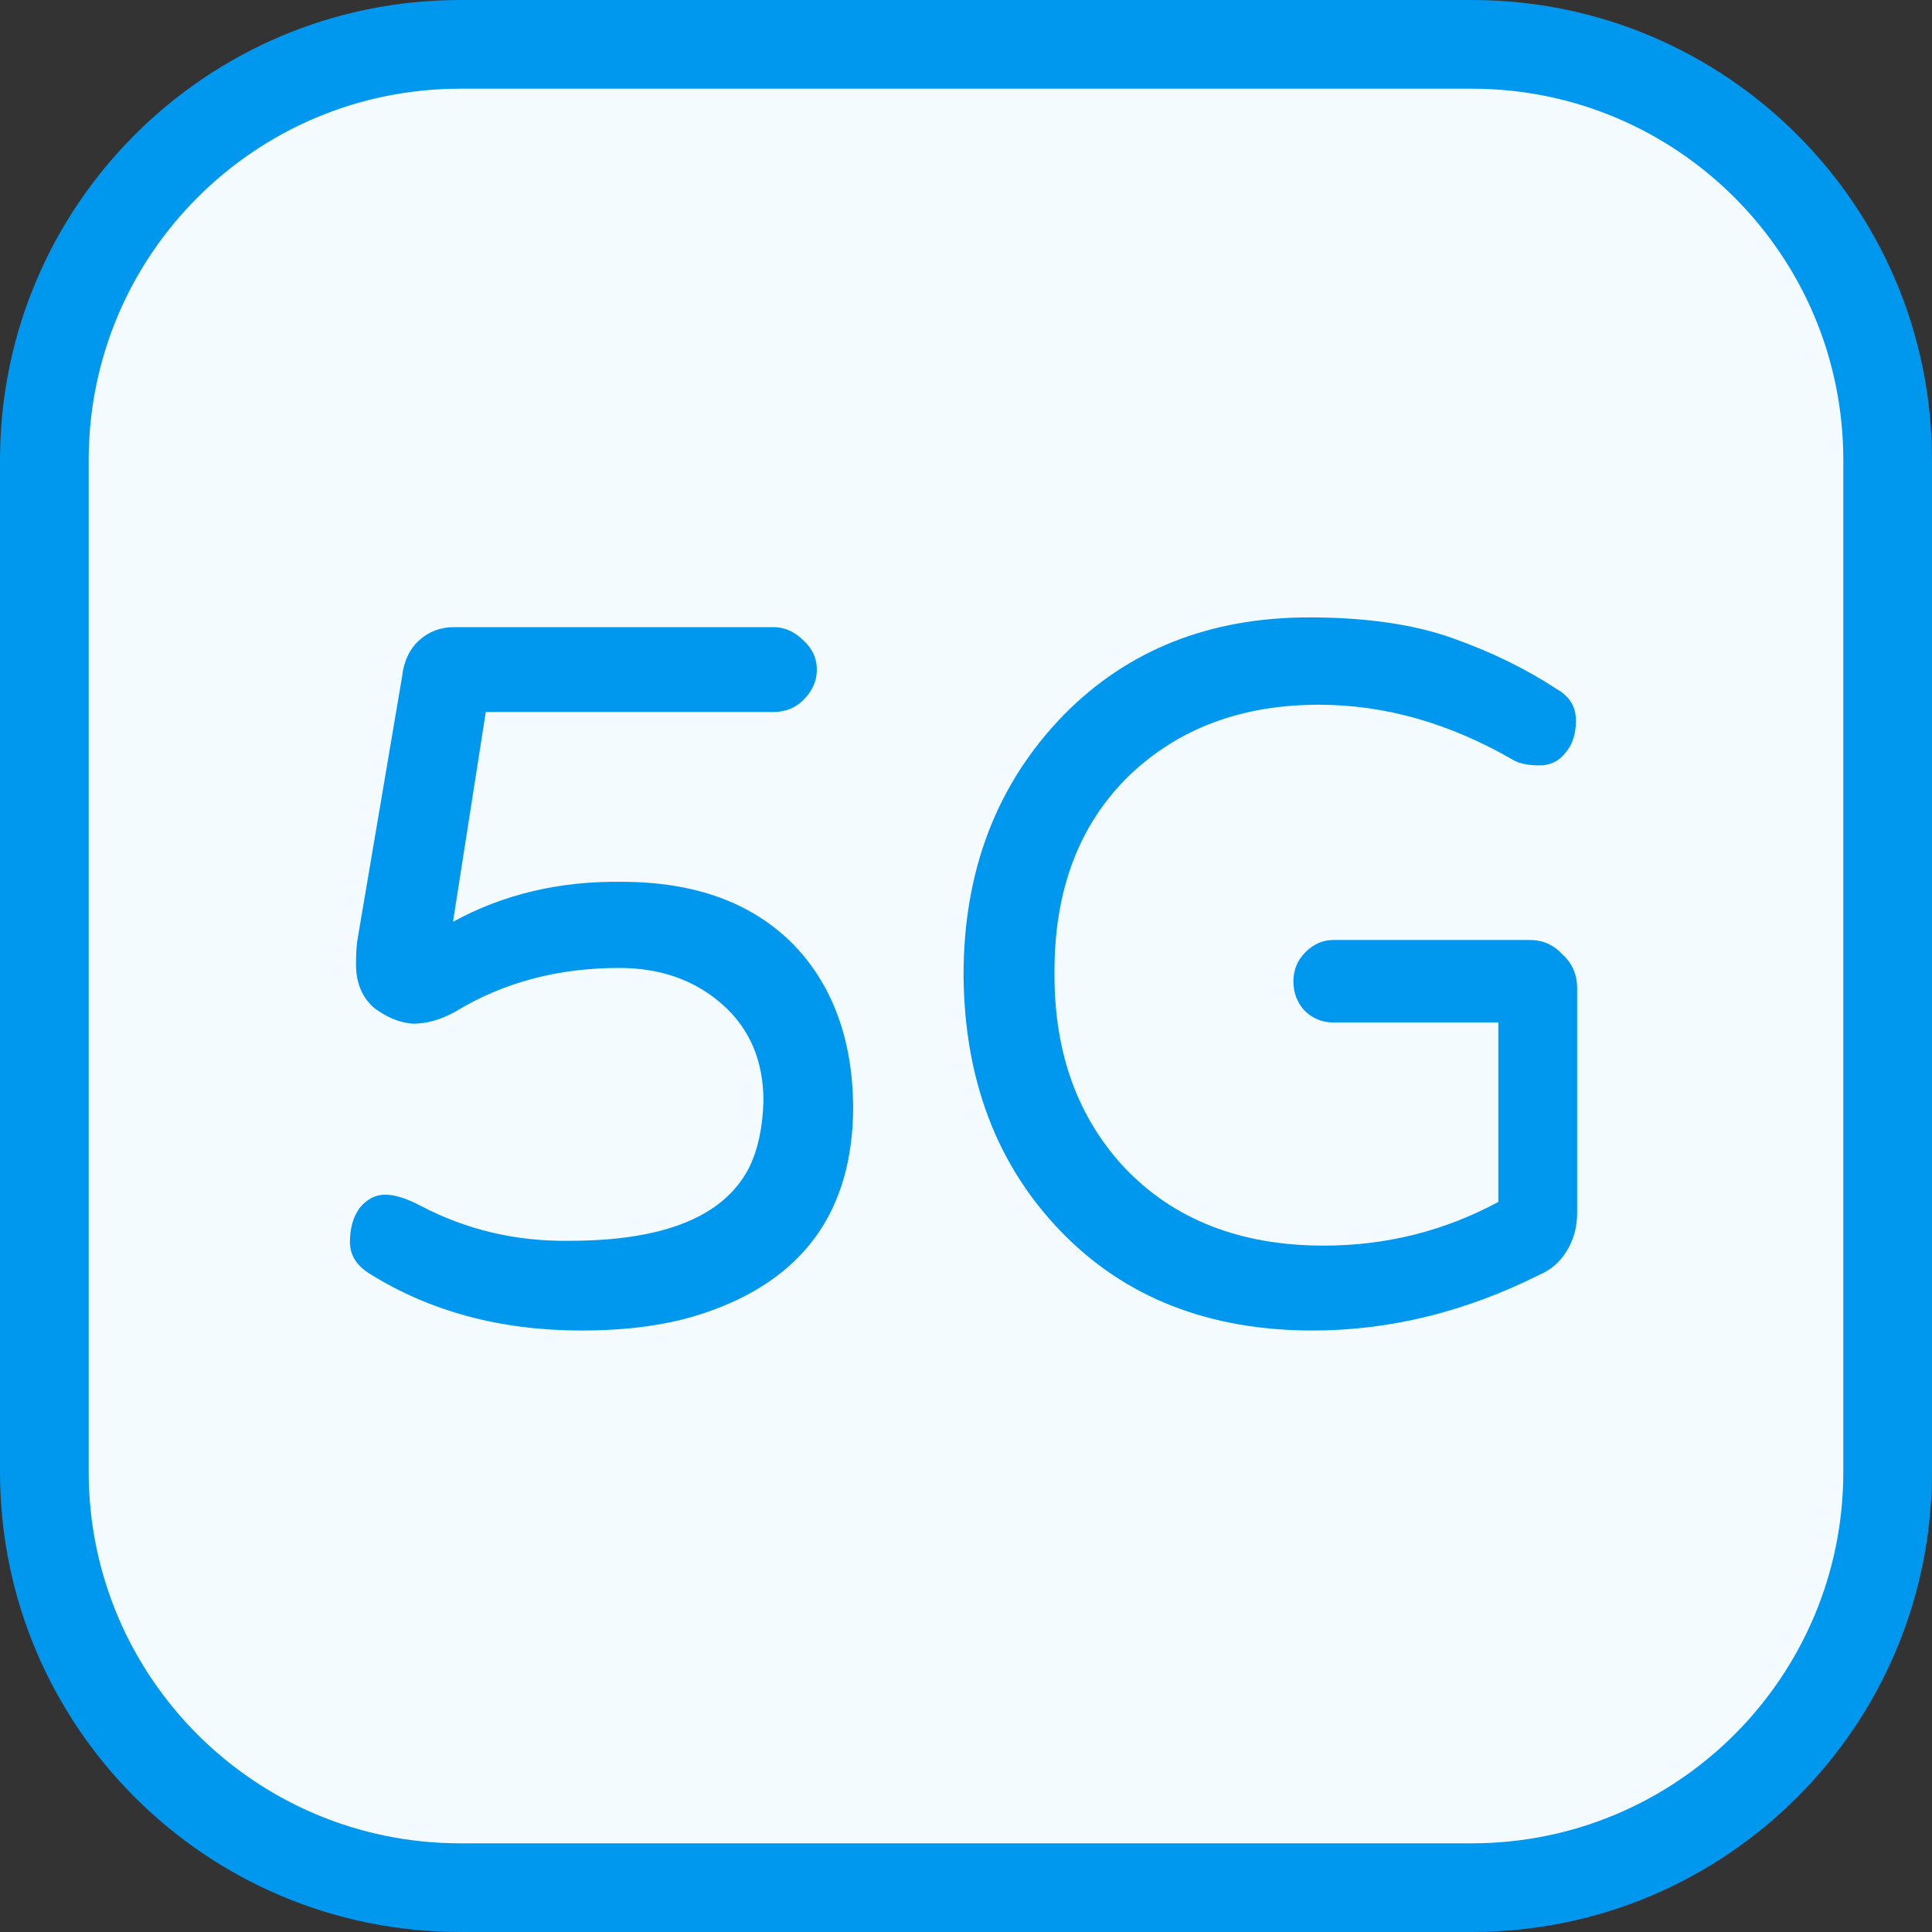
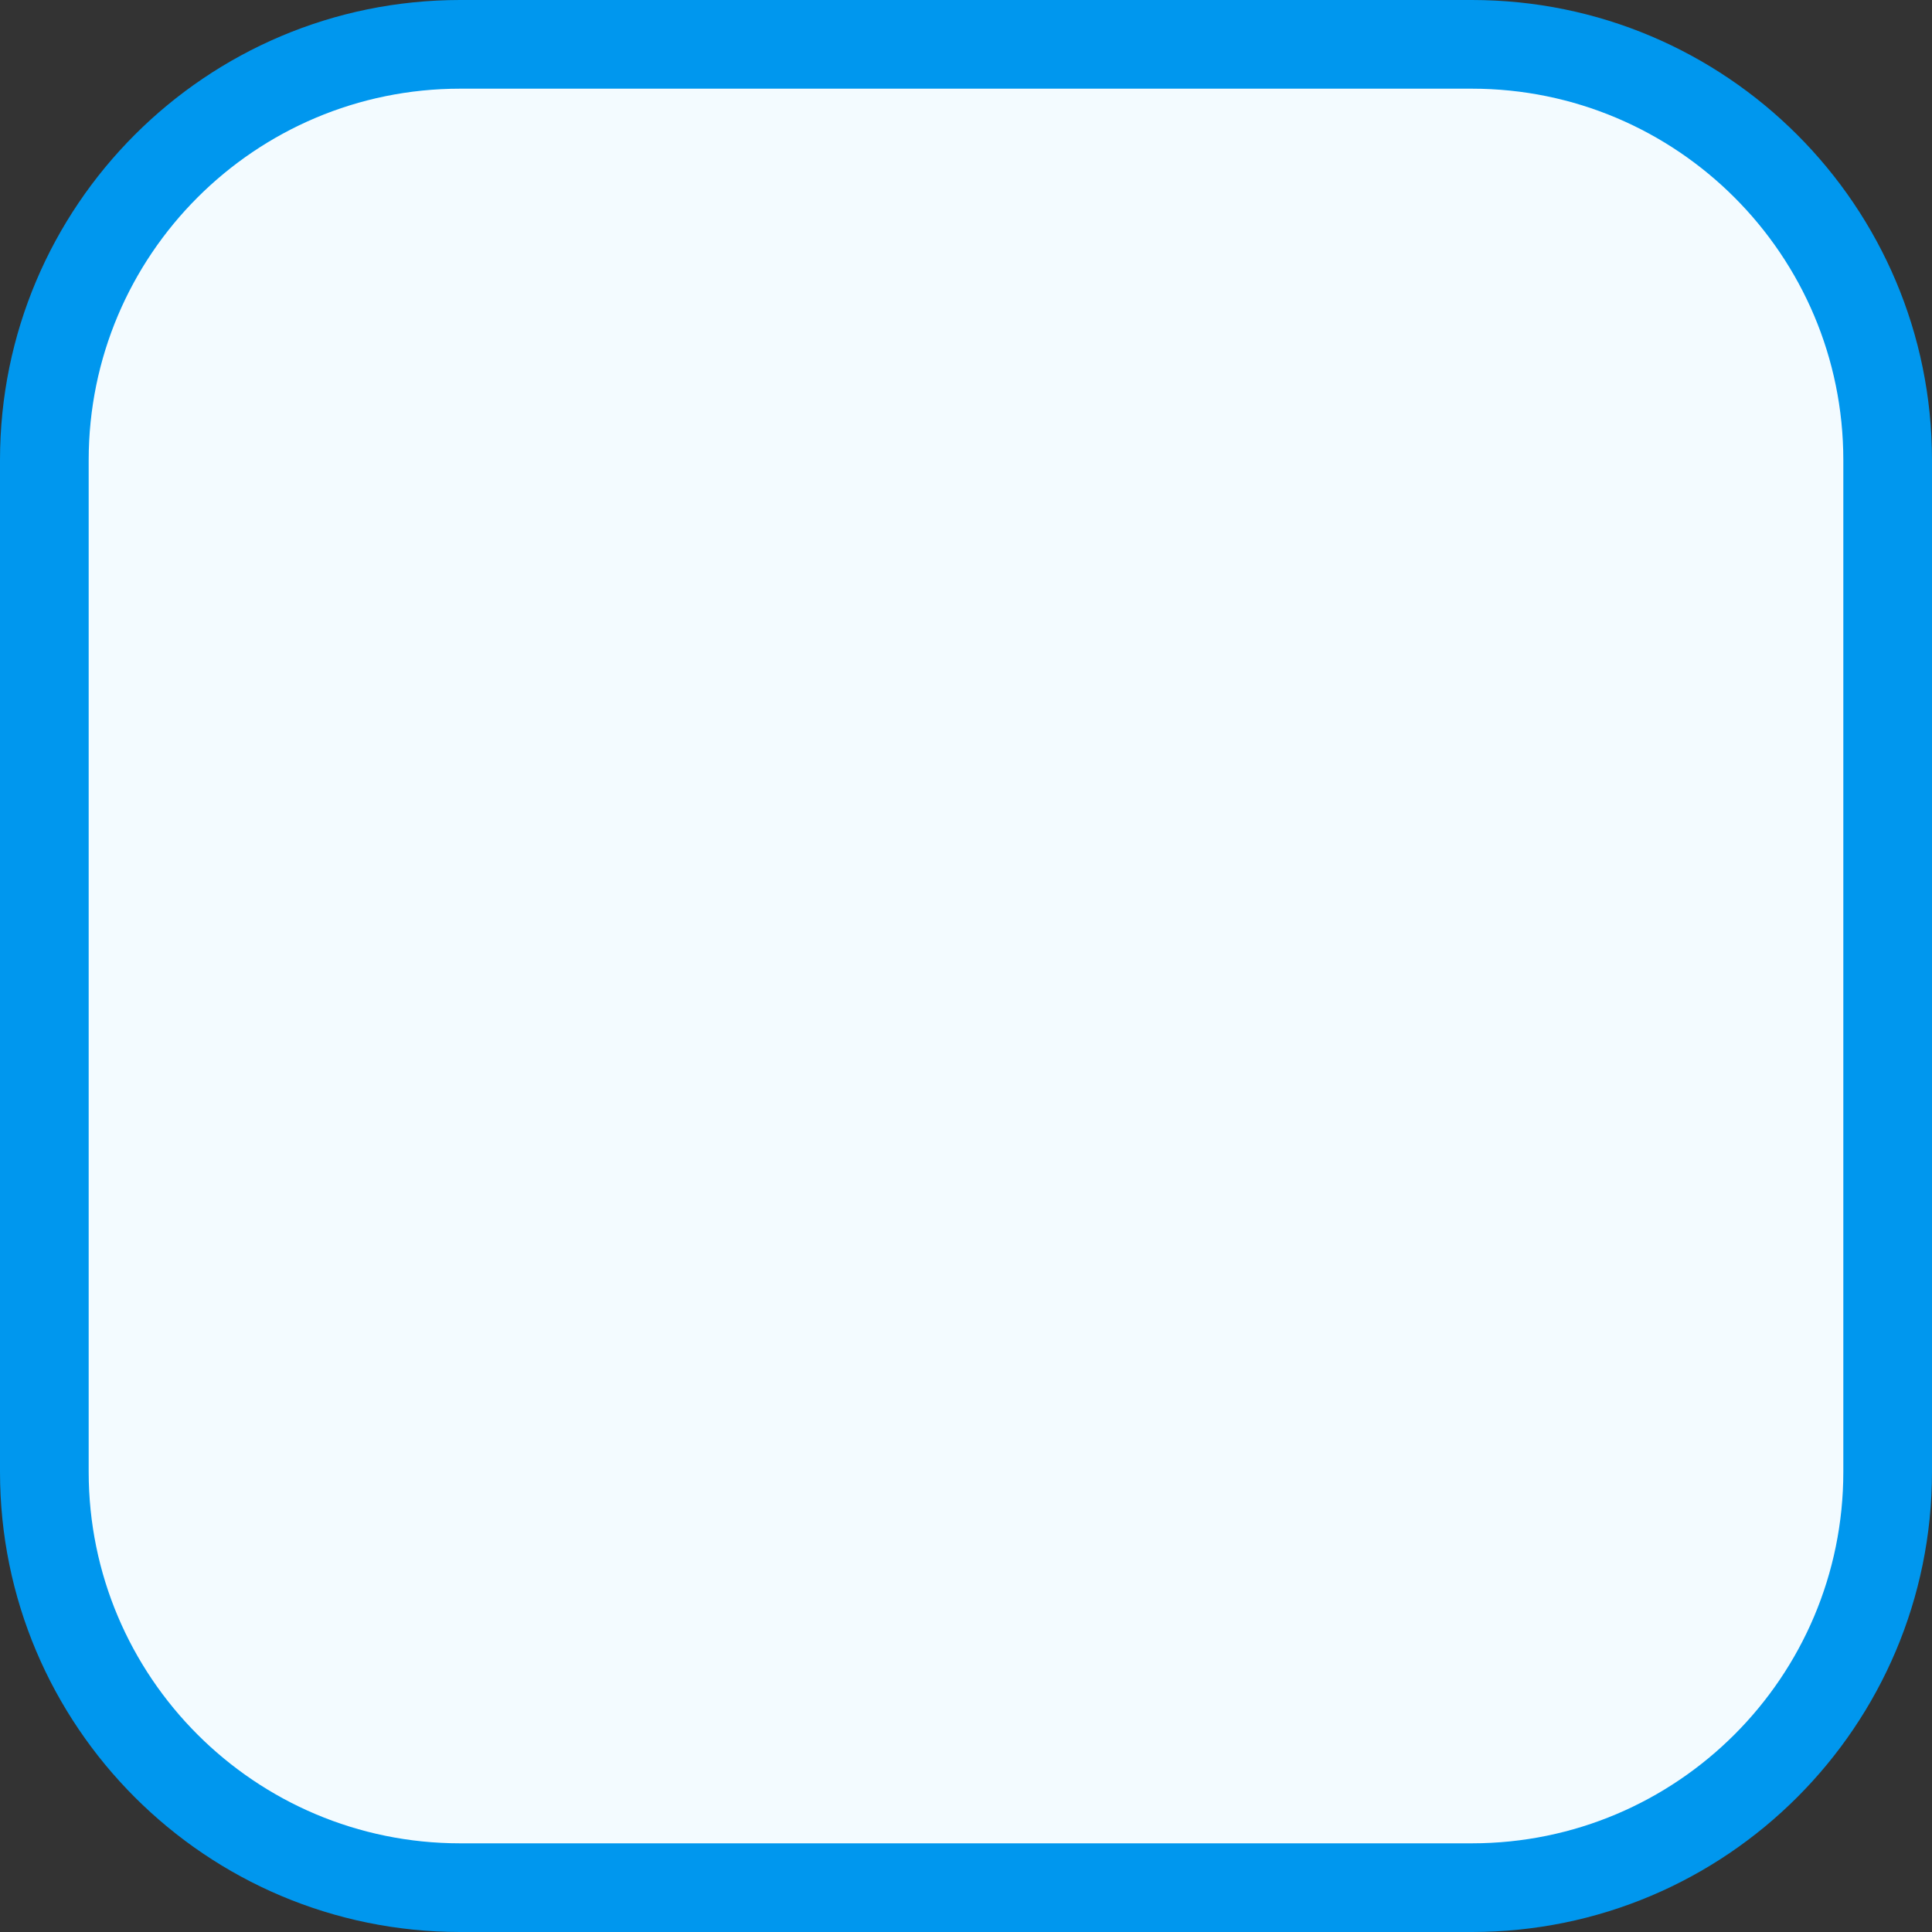
<svg xmlns="http://www.w3.org/2000/svg" width="30" height="30" viewBox="0 0 30 30" fill="none">
  <rect x="0" y="0" width="30" height="30" fill="#333333" stroke="none" />
  <path d="M0.688 7.145C0.688 3.58 3.579 0.689 7.145 0.689H22.855C26.421 0.689 29.311 3.58 29.311 7.145V22.856C29.311 26.421 26.421 29.312 22.855 29.312H7.145C3.579 29.312 0.688 26.421 0.688 22.856V7.145Z" fill="#F3FBFF" />
  <path fill-rule="evenodd" clip-rule="evenodd" d="M0 7.145C0 3.199 3.199 0 7.145 0H22.855C26.801 0 30 3.199 30 7.145V22.855C30 26.801 26.801 30 22.855 30H7.145C3.199 30 0 26.801 0 22.855V7.145ZM7.145 1.377C3.96 1.377 1.377 3.96 1.377 7.145V22.855C1.377 26.04 3.96 28.623 7.145 28.623H22.855C26.04 28.623 28.623 26.04 28.623 22.855V7.145C28.623 3.96 26.04 1.377 22.855 1.377H7.145Z" fill="#0097EE" />
-   <path d="M20.555 19.342C21.521 19.342 22.425 19.116 23.266 18.664V15.877H20.705C20.529 15.877 20.379 15.814 20.253 15.689C20.14 15.563 20.084 15.412 20.084 15.237C20.084 15.061 20.147 14.91 20.272 14.785C20.398 14.659 20.542 14.596 20.705 14.596H23.756C23.957 14.596 24.126 14.672 24.264 14.822C24.415 14.96 24.49 15.136 24.49 15.35V18.833C24.49 19.059 24.434 19.26 24.321 19.436C24.22 19.599 24.082 19.718 23.906 19.794C22.752 20.371 21.578 20.66 20.385 20.66C18.766 20.66 17.46 20.145 16.468 19.116C15.477 18.086 14.974 16.762 14.962 15.143C14.962 13.511 15.483 12.161 16.525 11.094C17.517 10.09 18.785 9.587 20.329 9.587C21.207 9.587 21.948 9.694 22.551 9.908C23.153 10.121 23.693 10.385 24.17 10.698C24.371 10.811 24.471 10.975 24.471 11.188C24.471 11.401 24.415 11.571 24.302 11.696C24.201 11.822 24.07 11.885 23.906 11.885C23.743 11.885 23.611 11.86 23.511 11.809C22.519 11.232 21.509 10.943 20.479 10.943C19.287 10.943 18.307 11.307 17.542 12.035C16.751 12.801 16.362 13.837 16.374 15.143C16.374 16.36 16.738 17.358 17.466 18.137C18.232 18.94 19.262 19.342 20.555 19.342Z" fill="#0097EE" />
-   <path d="M7.034 14.314C7.813 13.887 8.685 13.68 9.652 13.693C10.794 13.693 11.685 14.019 12.326 14.672C12.928 15.3 13.236 16.134 13.248 17.176C13.248 18.808 12.47 19.882 10.914 20.396C10.386 20.572 9.758 20.66 9.03 20.66C7.775 20.66 6.677 20.365 5.735 19.775C5.534 19.649 5.434 19.486 5.434 19.285C5.434 19.072 5.484 18.896 5.584 18.758C5.697 18.62 5.829 18.551 5.98 18.551C6.13 18.551 6.312 18.608 6.526 18.721C7.241 19.097 8.014 19.279 8.842 19.267C10.311 19.267 11.24 18.89 11.629 18.137C11.767 17.861 11.842 17.515 11.855 17.101C11.855 16.473 11.642 15.971 11.215 15.595C10.788 15.218 10.254 15.03 9.614 15.03C8.66 15.03 7.813 15.256 7.072 15.708C6.846 15.833 6.626 15.896 6.413 15.896C6.212 15.883 6.011 15.802 5.81 15.651C5.622 15.488 5.528 15.262 5.528 14.973C5.528 14.835 5.534 14.716 5.547 14.615L6.243 10.51C6.269 10.272 6.356 10.084 6.507 9.945C6.658 9.807 6.84 9.738 7.053 9.738H12.006C12.181 9.738 12.338 9.807 12.476 9.945C12.614 10.071 12.684 10.222 12.684 10.397C12.684 10.573 12.614 10.73 12.476 10.868C12.351 10.994 12.194 11.056 12.006 11.056H7.543L7.034 14.314Z" fill="#0097EE" />
</svg>